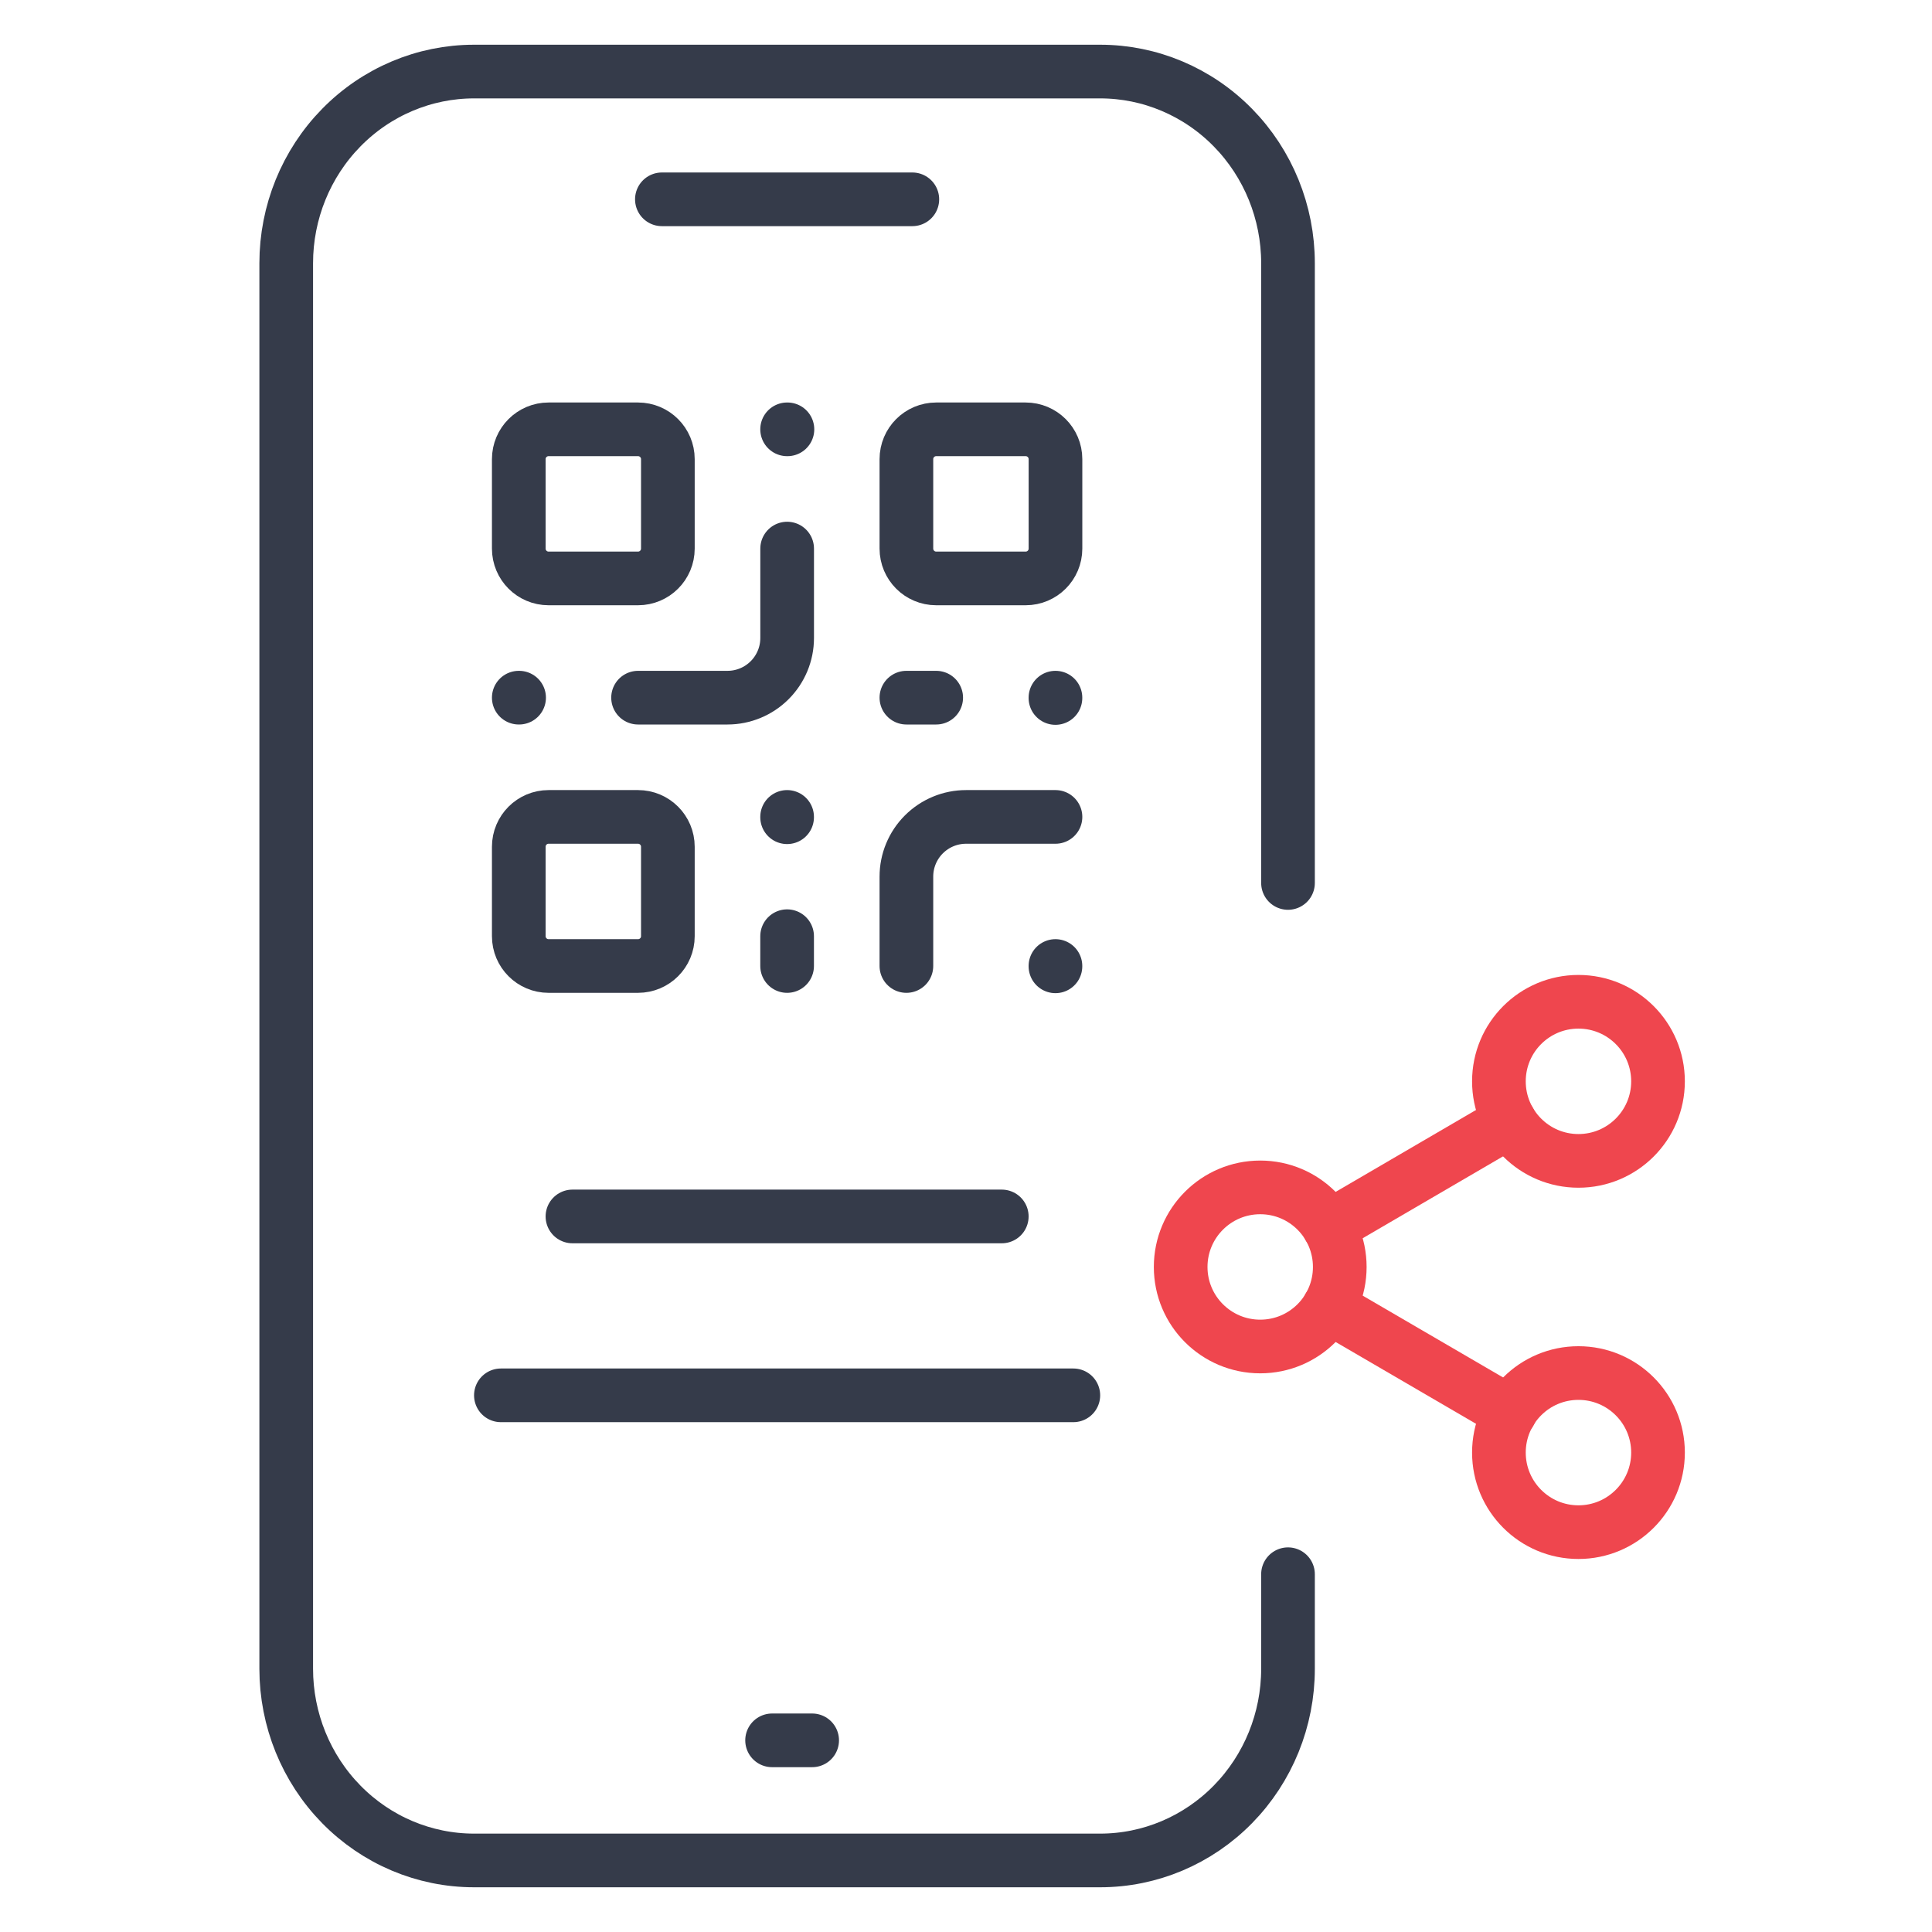
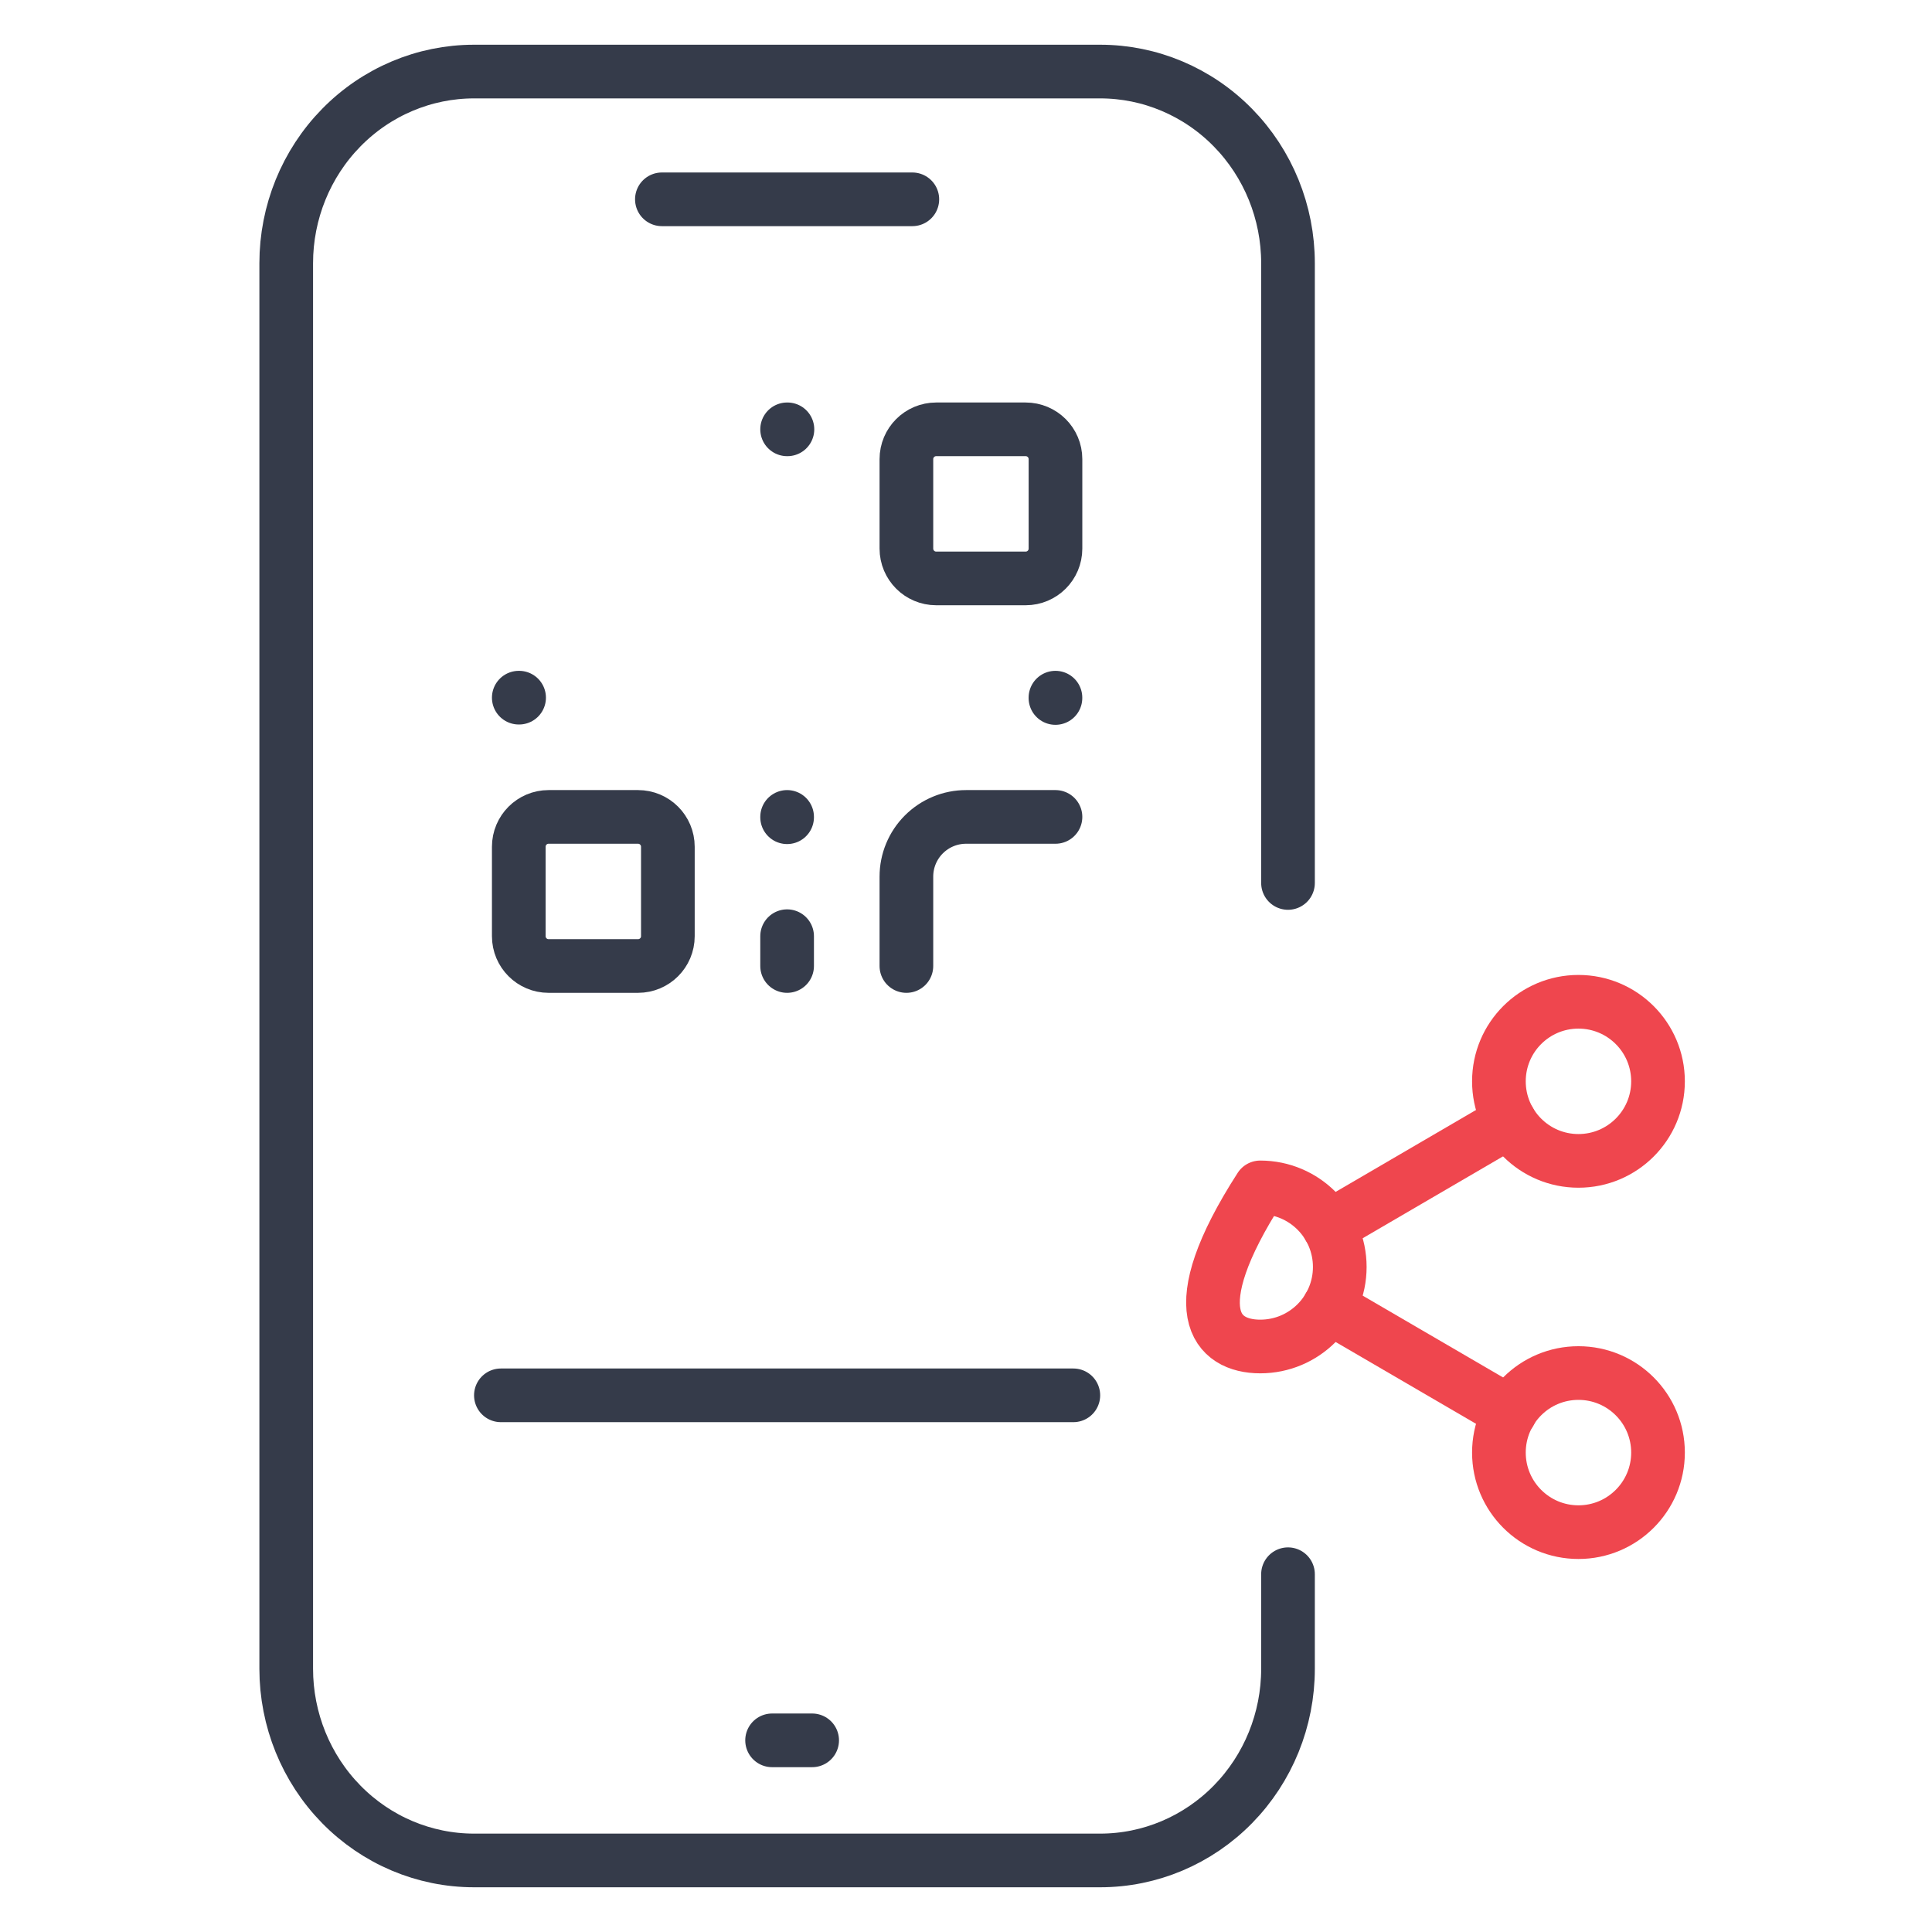
<svg xmlns="http://www.w3.org/2000/svg" width="54" height="54" viewBox="0 0 54 54" fill="none">
  <path d="M18.5 5.571H25.5M21.58 48.643H22.7M36 24.679V7.357C36 5.936 35.447 4.574 34.462 3.569C33.478 2.564 32.142 2 30.75 2H25.5H18.5H13.25C11.858 2 10.522 2.564 9.538 3.569C8.553 4.574 8 5.936 8 7.357V46.643C8 48.064 8.553 49.426 9.538 50.431C10.522 51.436 11.858 52 13.25 52H30.75C32.142 52 33.478 51.436 34.462 50.431C35.447 49.426 36 48.064 36 46.643V44" stroke="#353B4A" stroke-width="1.5" stroke-linecap="round" stroke-linejoin="round" />
-   <path d="M17.833 12H15.333C14.873 12 14.5 12.373 14.5 12.833V15.333C14.5 15.794 14.873 16.167 15.333 16.167H17.833C18.294 16.167 18.667 15.794 18.667 15.333V12.833C18.667 12.373 18.294 12 17.833 12Z" stroke="#353B4A" stroke-width="1.5" stroke-linecap="round" stroke-linejoin="round" />
  <path d="M28.667 12H26.167C25.707 12 25.334 12.373 25.334 12.833V15.333C25.334 15.794 25.707 16.167 26.167 16.167H28.667C29.128 16.167 29.501 15.794 29.501 15.333V12.833C29.501 12.373 29.128 12 28.667 12Z" stroke="#353B4A" stroke-width="1.5" stroke-linecap="round" stroke-linejoin="round" />
  <path d="M17.833 22.833H15.333C14.873 22.833 14.5 23.206 14.5 23.667V26.167C14.5 26.627 14.873 27 15.333 27H17.833C18.294 27 18.667 26.627 18.667 26.167V23.667C18.667 23.206 18.294 22.833 17.833 22.833Z" stroke="#353B4A" stroke-width="1.5" stroke-linecap="round" stroke-linejoin="round" />
  <path d="M29.501 22.833H27.001C26.559 22.833 26.135 23.009 25.822 23.322C25.51 23.634 25.334 24.058 25.334 24.5V27" stroke="#353B4A" stroke-width="1.5" stroke-linecap="round" stroke-linejoin="round" />
-   <path d="M29.5 27V27.009" stroke="#353B4A" stroke-width="1.5" stroke-linecap="round" stroke-linejoin="round" />
-   <path d="M22.001 15.333V17.833C22.001 18.275 21.825 18.699 21.512 19.012C21.2 19.324 20.776 19.5 20.334 19.5H17.834" stroke="#353B4A" stroke-width="1.5" stroke-linecap="round" stroke-linejoin="round" />
  <path d="M14.5 19.5H14.509" stroke="#353B4A" stroke-width="1.5" stroke-linecap="round" stroke-linejoin="round" />
  <path d="M22 12H22.009" stroke="#353B4A" stroke-width="1.5" stroke-linecap="round" stroke-linejoin="round" />
  <path d="M22 22.833V22.842" stroke="#353B4A" stroke-width="1.5" stroke-linecap="round" stroke-linejoin="round" />
-   <path d="M25.334 19.5H26.167" stroke="#353B4A" stroke-width="1.5" stroke-linecap="round" stroke-linejoin="round" />
  <path d="M29.5 19.5V19.509" stroke="#353B4A" stroke-width="1.5" stroke-linecap="round" stroke-linejoin="round" />
  <path d="M22 27V26.167" stroke="#353B4A" stroke-width="1.5" stroke-linecap="round" stroke-linejoin="round" />
  <path d="M44.118 32.447C45.346 32.447 46.342 31.452 46.342 30.224C46.342 28.995 45.346 28 44.118 28C42.89 28 41.895 28.995 41.895 30.224C41.895 31.452 42.89 32.447 44.118 32.447Z" stroke="#EF464E" stroke-width="1.5" stroke-linecap="round" stroke-linejoin="round" />
-   <path d="M35.224 37.635C36.452 37.635 37.447 36.64 37.447 35.412C37.447 34.184 36.452 33.188 35.224 33.188C33.995 33.188 33 34.184 33 35.412C33 36.64 33.995 37.635 35.224 37.635Z" stroke="#EF464E" stroke-width="1.5" stroke-linecap="round" stroke-linejoin="round" />
+   <path d="M35.224 37.635C36.452 37.635 37.447 36.64 37.447 35.412C37.447 34.184 36.452 33.188 35.224 33.188C33 36.64 33.995 37.635 35.224 37.635Z" stroke="#EF464E" stroke-width="1.5" stroke-linecap="round" stroke-linejoin="round" />
  <path d="M44.118 42.824C45.346 42.824 46.342 41.828 46.342 40.6C46.342 39.372 45.346 38.377 44.118 38.377C42.89 38.377 41.895 39.372 41.895 40.6C41.895 41.828 42.89 42.824 44.118 42.824Z" stroke="#EF464E" stroke-width="1.5" stroke-linecap="round" stroke-linejoin="round" />
  <path d="M37.143 36.531L42.205 39.481" stroke="#EF464E" stroke-width="1.5" stroke-linecap="round" stroke-linejoin="round" />
  <path d="M42.197 31.343L37.143 34.292" stroke="#EF464E" stroke-width="1.5" stroke-linecap="round" stroke-linejoin="round" />
-   <path d="M16 34H28" stroke="#353B4A" stroke-width="1.5" stroke-linecap="round" stroke-linejoin="round" />
  <path d="M14 39H30" stroke="#353B4A" stroke-width="1.5" stroke-linecap="round" stroke-linejoin="round" />
</svg>